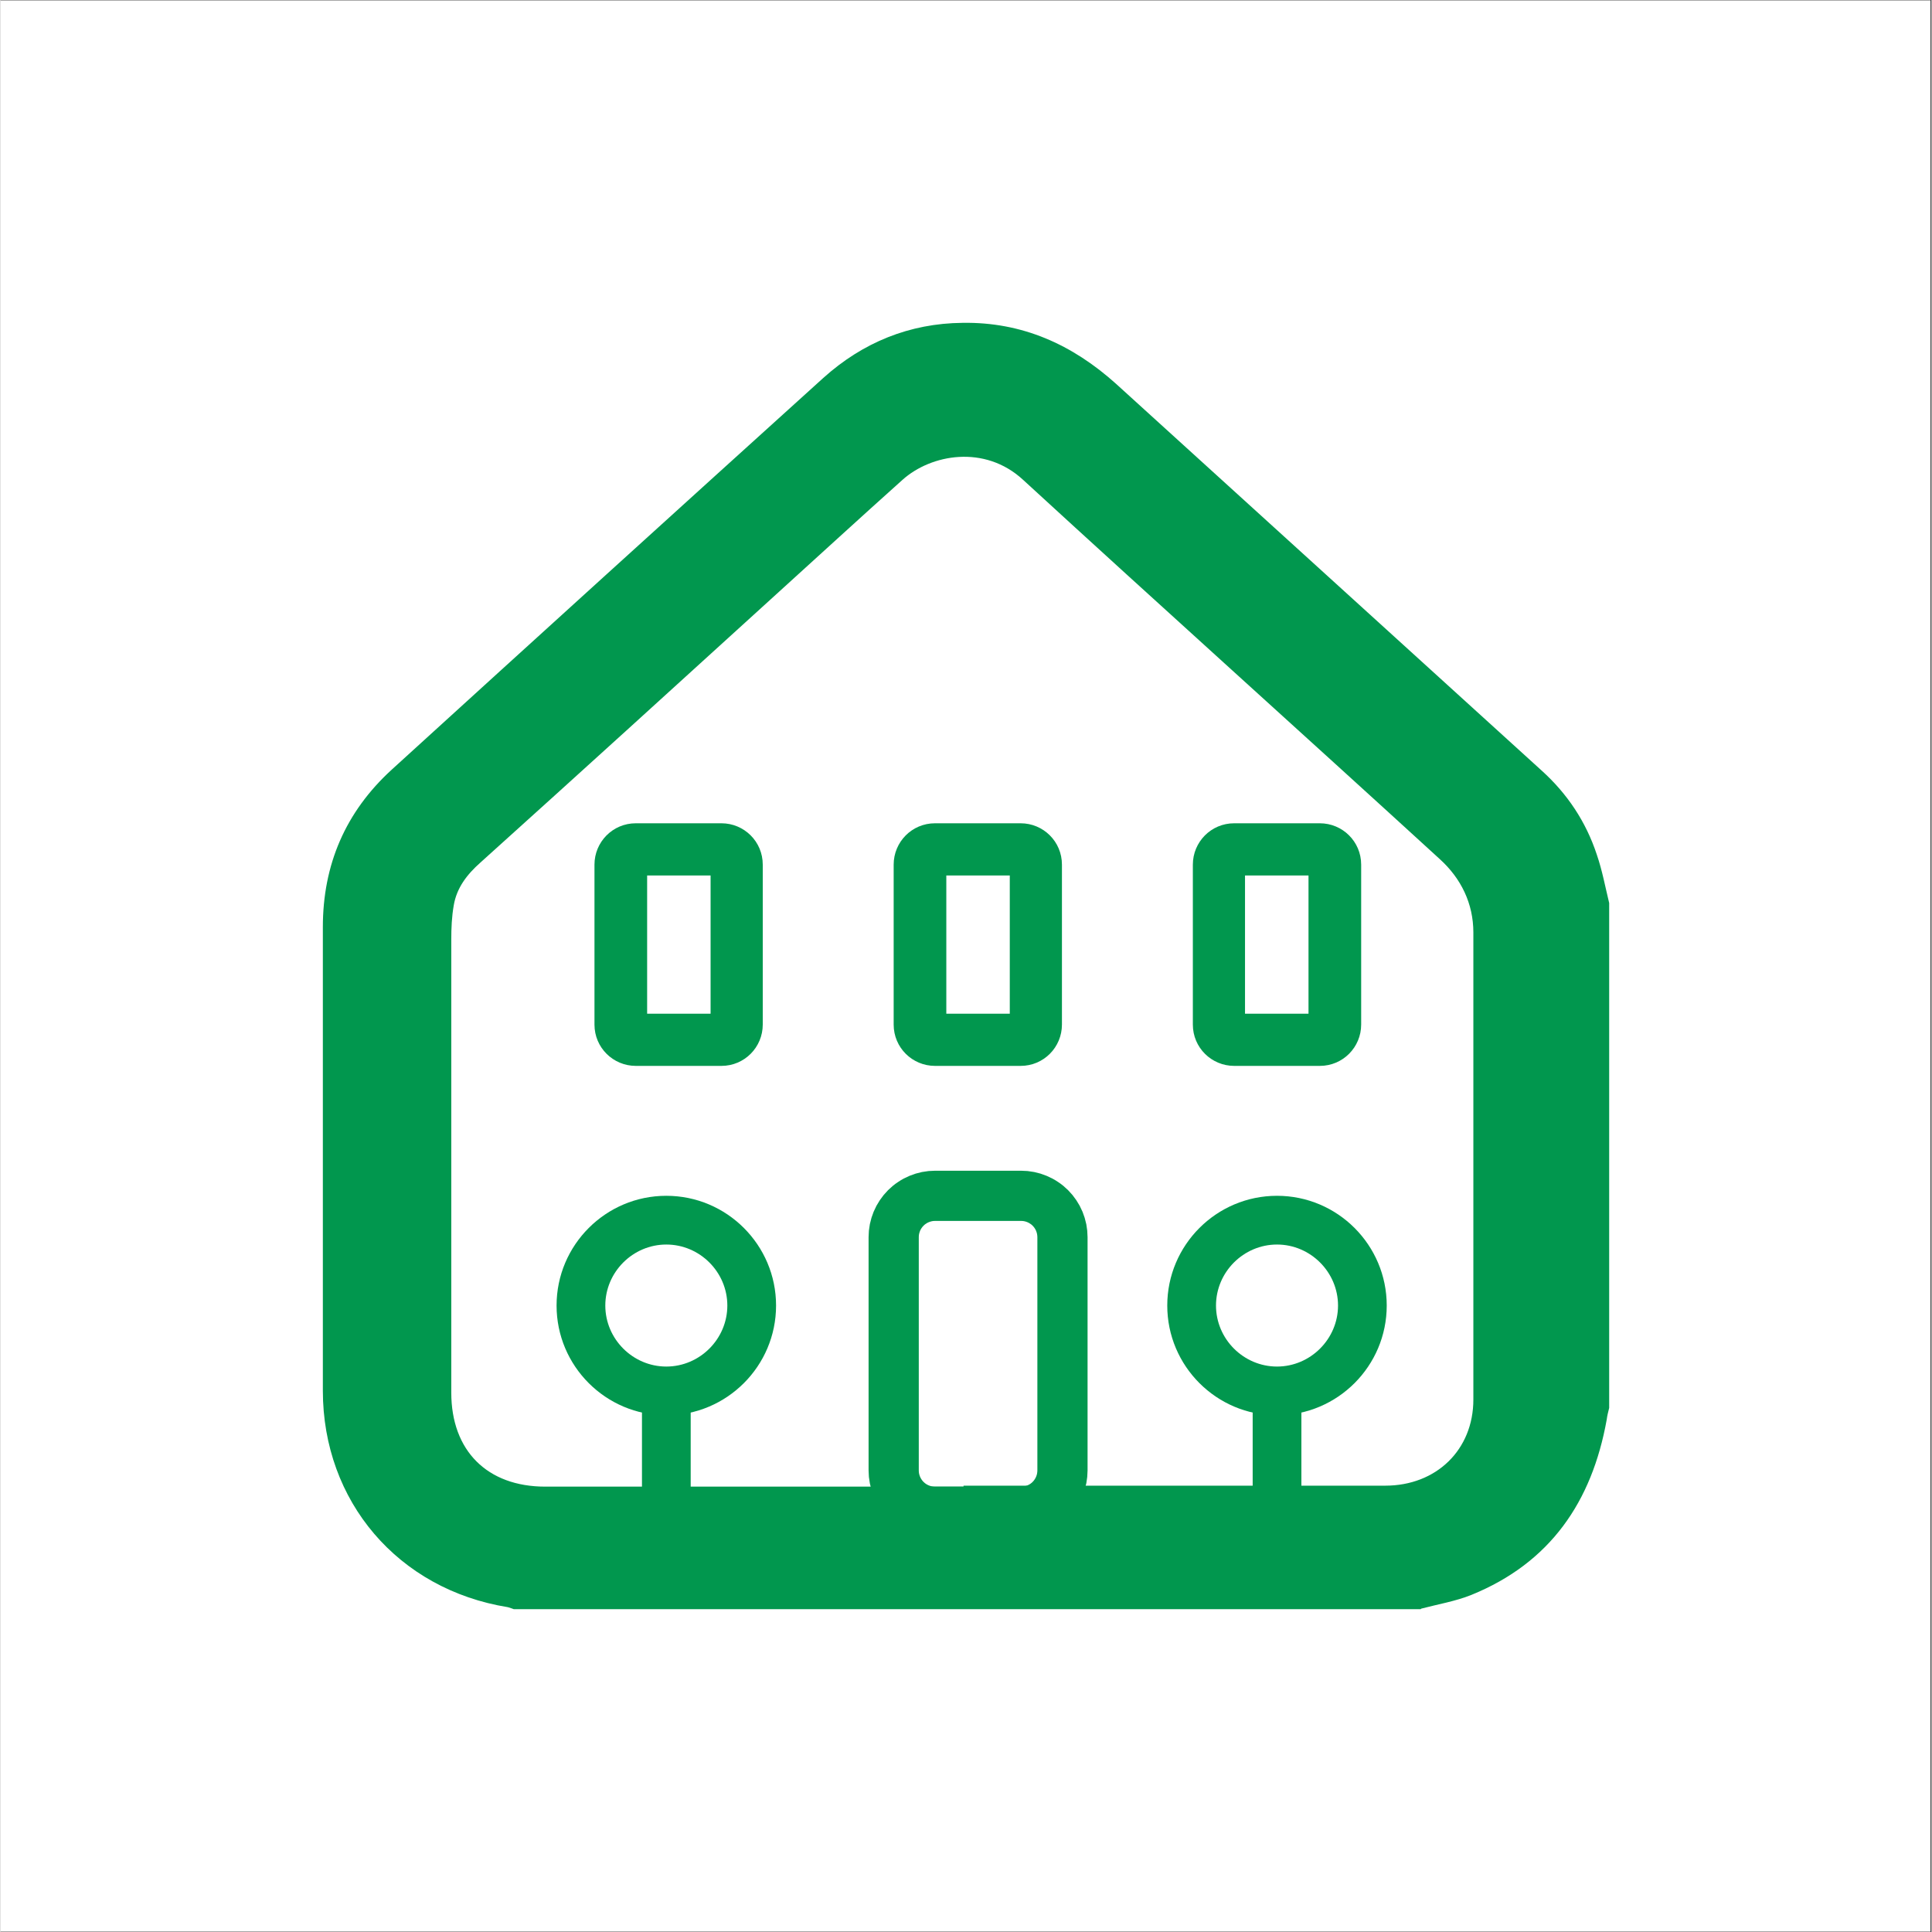
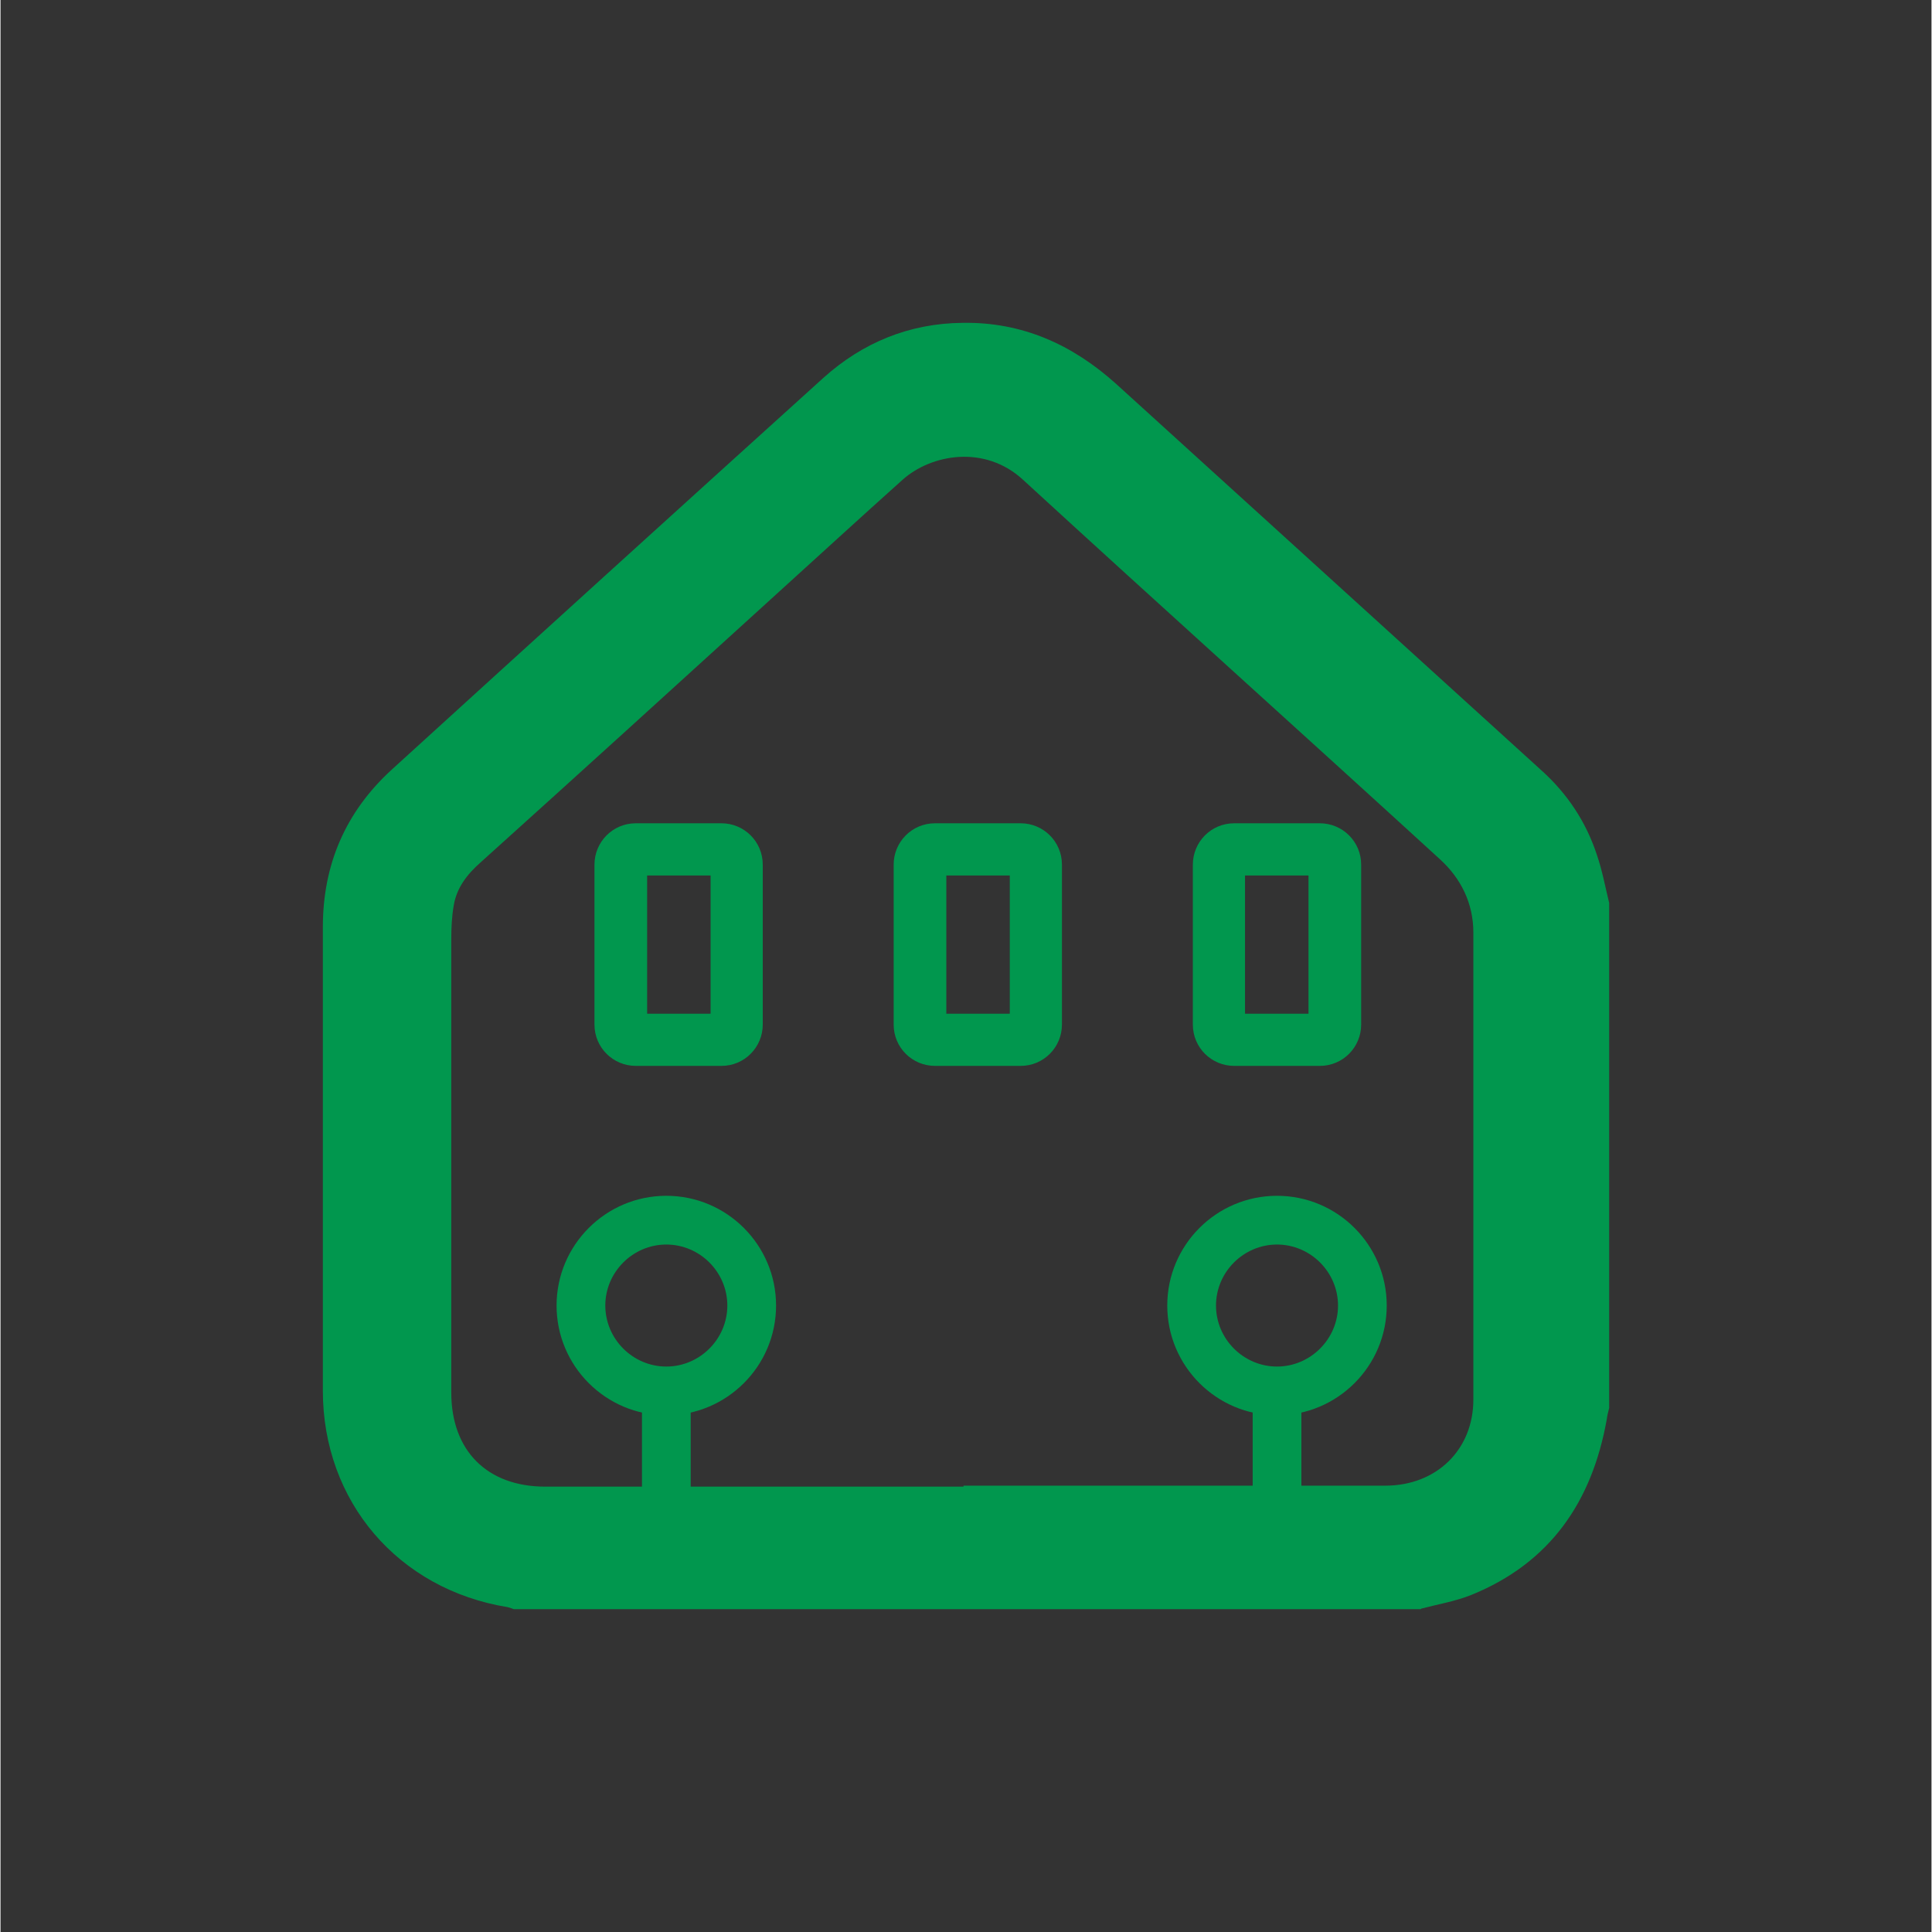
<svg xmlns="http://www.w3.org/2000/svg" width="300" viewBox="0 0 224.88 225" height="300" preserveAspectRatio="xMidYMid meet">
  <rect x="0" y="0" width="224.88" height="225" fill="#333333" stroke="none" />
  <defs>
    <clipPath id="d726f42f25">
-       <path d="M 0 0.059 L 224.762 0.059 L 224.762 224.938 L 0 224.938 Z M 0 0.059 " clip-rule="nonzero" />
-     </clipPath>
+       </clipPath>
    <clipPath id="8b36c7b316">
-       <path d="M 21 56 L 202.551 56 L 202.551 205.918 L 21 205.918 Z M 21 56 " clip-rule="nonzero" />
-     </clipPath>
+       </clipPath>
    <clipPath id="8679642d56">
      <path d="M 18.898 20.77 L 202.551 20.77 L 202.551 205.918 L 18.898 205.918 Z M 18.898 20.77 " clip-rule="nonzero" />
    </clipPath>
  </defs>
  <g clip-path="url(#d726f42f25)">
    <path fill="#ffffff" d="M 0 0.059 L 224.879 0.059 L 224.879 224.941 L 0 224.941 Z M 0 0.059 " fill-opacity="1" fill-rule="nonzero" />
    <path fill="#ffffff" d="M 0 0.059 L 224.879 0.059 L 224.879 224.941 L 0 224.941 Z M 0 0.059 " fill-opacity="1" fill-rule="nonzero" />
  </g>
  <path stroke-linecap="butt" transform="matrix(5.731, 0, 0, 5.731, 0, 0.06)" fill="none" stroke-linejoin="miter" d="M 25.94 30.71 L 25.94 28.2 " stroke="#01974e" stroke-width="0.99" stroke-opacity="1" stroke-miterlimit="10" />
  <path stroke-linecap="butt" transform="matrix(5.731, 0, 0, 5.731, 0, 0.06)" fill="none" stroke-linejoin="miter" d="M 13.53 30.52 L 13.53 28.2 " stroke="#01974e" stroke-width="0.99" stroke-opacity="1" stroke-miterlimit="10" />
  <path fill="#01974e" d="M 148.66 144.938 C 152.555 144.938 155.766 148.145 155.766 152.043 C 155.766 155.941 152.555 159.148 148.66 159.148 C 144.762 159.148 141.555 155.941 141.555 152.043 C 141.555 148.145 144.762 144.938 148.66 144.938 M 148.66 139.262 C 141.609 139.262 135.879 144.992 135.879 152.043 C 135.879 159.094 141.609 164.824 148.66 164.824 C 155.707 164.824 161.438 159.094 161.438 152.043 C 161.438 144.992 155.707 139.262 148.66 139.262 Z M 148.66 139.262 " fill-opacity="1" fill-rule="nonzero" />
  <path fill="#01974e" d="M 77.539 144.938 C 81.438 144.938 84.645 148.145 84.645 152.043 C 84.645 155.941 81.438 159.148 77.539 159.148 C 73.641 159.148 70.434 155.941 70.434 152.043 C 70.434 148.145 73.641 144.938 77.539 144.938 M 77.539 139.262 C 70.488 139.262 64.758 144.992 64.758 152.043 C 64.758 159.094 70.488 164.824 77.539 164.824 C 84.586 164.824 90.32 159.094 90.32 152.043 C 90.32 144.992 84.586 139.262 77.539 139.262 Z M 77.539 139.262 " fill-opacity="1" fill-rule="nonzero" />
  <path fill="#01974e" d="M 165.395 187.402 L 59.773 187.402 C 59.773 187.402 59.316 187.23 59.086 187.172 C 46.305 185.109 37.539 174.852 37.539 161.957 C 37.539 143.961 37.539 125.969 37.539 107.973 C 37.539 100.695 40.172 94.562 45.559 89.633 C 62.293 74.391 79.027 59.203 95.82 44.016 C 100.406 39.891 105.848 37.656 112.039 37.598 C 118.973 37.484 124.82 40.117 129.918 44.703 C 146.426 59.719 162.988 74.734 179.492 89.75 C 182.473 92.441 184.648 95.707 185.91 99.547 C 186.539 101.383 186.883 103.273 187.344 105.164 L 187.344 163.965 C 187.227 164.422 187.113 164.879 187.055 165.34 C 185.336 174.91 180.465 182.016 171.297 185.742 C 169.461 186.484 167.398 186.828 165.449 187.344 Z M 112.152 173.02 C 128.543 173.02 144.934 173.02 161.266 173.02 C 167.227 173.02 171.527 168.836 171.527 162.988 C 171.527 144.879 171.527 126.711 171.527 108.602 C 171.527 105.223 170.094 102.301 167.629 100.062 C 151.469 85.277 135.191 70.664 119.086 55.879 C 114.617 51.754 108.371 52.898 105.047 55.879 C 100.117 60.293 95.246 64.762 90.32 69.23 C 78.855 79.66 67.395 90.094 55.875 100.465 C 54.328 101.84 53.125 103.387 52.781 105.449 C 52.551 106.77 52.496 108.086 52.496 109.406 C 52.496 127 52.496 144.594 52.496 162.188 C 52.496 168.949 56.68 173.133 63.441 173.133 C 79.66 173.133 95.879 173.133 112.152 173.133 Z M 112.152 173.02 " fill-opacity="1" fill-rule="nonzero" />
  <path fill="#01974e" d="M 82.695 101.957 L 82.695 118.059 L 75.305 118.059 L 75.305 101.957 L 82.695 101.957 M 83.957 95.879 L 73.984 95.879 C 71.293 95.879 69.172 98.059 69.172 100.695 L 69.172 119.32 C 69.172 122.012 71.348 124.133 73.984 124.133 L 83.957 124.133 C 86.652 124.133 88.77 121.957 88.77 119.32 L 88.77 100.695 C 88.77 98 86.594 95.879 83.957 95.879 Z M 83.957 95.879 " fill-opacity="1" fill-rule="nonzero" />
  <path fill="#01974e" d="M 117.539 101.957 L 117.539 118.059 L 110.148 118.059 L 110.148 101.957 L 117.539 101.957 M 118.801 95.879 L 108.828 95.879 C 106.137 95.879 104.016 98.059 104.016 100.695 L 104.016 119.32 C 104.016 122.012 106.191 124.133 108.828 124.133 L 118.801 124.133 C 121.496 124.133 123.613 121.957 123.613 119.32 L 123.613 100.695 C 123.613 98 121.438 95.879 118.801 95.879 Z M 118.801 95.879 " fill-opacity="1" fill-rule="nonzero" />
  <path fill="#01974e" d="M 152.328 101.957 L 152.328 118.059 L 144.934 118.059 L 144.934 101.957 L 152.328 101.957 M 153.645 95.879 L 143.672 95.879 C 140.98 95.879 138.859 98.059 138.859 100.695 L 138.859 119.32 C 138.859 122.012 141.035 124.133 143.672 124.133 L 153.645 124.133 C 156.34 124.133 158.461 121.957 158.461 119.32 L 158.461 100.695 C 158.461 98 156.281 95.879 153.645 95.879 Z M 153.645 95.879 " fill-opacity="1" fill-rule="nonzero" />
  <g clip-path="url(#8b36c7b316)">
    <path stroke-linecap="butt" transform="matrix(5.731, 0, 0, 5.731, 0, 0.06)" fill="none" stroke-linejoin="miter" d="M 18.99 24.29 L 20.74 24.29 C 20.795 24.29 20.85 24.295 20.904 24.306 C 20.958 24.317 21.011 24.333 21.061 24.354 C 21.112 24.375 21.161 24.401 21.206 24.432 C 21.253 24.462 21.295 24.497 21.334 24.536 C 21.373 24.575 21.408 24.618 21.438 24.663 C 21.469 24.709 21.495 24.757 21.516 24.808 C 21.537 24.86 21.553 24.912 21.564 24.966 C 21.574 25.02 21.58 25.075 21.58 25.13 L 21.58 29.87 C 21.58 29.925 21.574 29.98 21.564 30.034 C 21.553 30.088 21.537 30.141 21.516 30.191 C 21.495 30.242 21.469 30.291 21.438 30.337 C 21.408 30.383 21.373 30.425 21.334 30.464 C 21.295 30.503 21.253 30.538 21.206 30.569 C 21.161 30.599 21.112 30.625 21.061 30.646 C 21.011 30.667 20.958 30.683 20.904 30.694 C 20.85 30.704 20.795 30.71 20.74 30.71 L 18.99 30.71 C 18.935 30.71 18.88 30.704 18.826 30.694 C 18.772 30.683 18.72 30.667 18.669 30.646 C 18.618 30.625 18.569 30.599 18.524 30.569 C 18.477 30.538 18.435 30.503 18.396 30.464 C 18.357 30.425 18.322 30.383 18.292 30.337 C 18.261 30.291 18.235 30.242 18.214 30.191 C 18.193 30.141 18.177 30.088 18.166 30.034 C 18.155 29.98 18.15 29.925 18.15 29.87 L 18.15 25.13 C 18.15 25.075 18.155 25.02 18.166 24.966 C 18.177 24.912 18.193 24.86 18.214 24.808 C 18.235 24.757 18.261 24.709 18.292 24.663 C 18.322 24.618 18.357 24.575 18.396 24.536 C 18.435 24.497 18.477 24.462 18.524 24.432 C 18.569 24.401 18.618 24.375 18.669 24.354 C 18.72 24.333 18.772 24.317 18.826 24.306 C 18.88 24.295 18.935 24.29 18.99 24.29 Z M 18.99 24.29 " stroke="#01974e" stroke-width="1.02" stroke-opacity="1" stroke-miterlimit="10" />
  </g>
  <g clip-path="url(#8679642d56)">
    <path stroke-linecap="butt" transform="matrix(5.731, 0, 0, 5.731, 0, 0.06)" fill="none" stroke-linejoin="miter" d="M 5.35 0.55 L 33.89 0.55 C 34.047 0.55 34.204 0.558 34.361 0.573 C 34.517 0.589 34.672 0.612 34.826 0.643 C 34.98 0.673 35.133 0.711 35.283 0.757 C 35.434 0.802 35.582 0.855 35.727 0.915 C 35.872 0.976 36.014 1.043 36.153 1.117 C 36.291 1.191 36.426 1.272 36.557 1.359 C 36.687 1.446 36.813 1.54 36.935 1.64 C 37.057 1.739 37.173 1.845 37.284 1.956 C 37.395 2.067 37.501 2.184 37.601 2.305 C 37.7 2.426 37.793 2.552 37.881 2.683 C 37.969 2.814 38.049 2.948 38.123 3.087 C 38.198 3.226 38.264 3.368 38.324 3.513 C 38.385 3.659 38.438 3.806 38.483 3.957 C 38.529 4.107 38.567 4.259 38.598 4.414 C 38.628 4.568 38.652 4.723 38.667 4.879 C 38.682 5.036 38.69 5.193 38.69 5.35 L 38.69 33.89 C 38.69 34.047 38.682 34.204 38.667 34.361 C 38.652 34.517 38.628 34.672 38.598 34.826 C 38.567 34.981 38.529 35.133 38.483 35.283 C 38.438 35.434 38.385 35.581 38.324 35.727 C 38.264 35.872 38.198 36.014 38.123 36.153 C 38.049 36.292 37.969 36.426 37.881 36.557 C 37.793 36.688 37.7 36.814 37.601 36.935 C 37.501 37.056 37.395 37.173 37.284 37.284 C 37.173 37.395 37.057 37.501 36.935 37.6 C 36.813 37.7 36.687 37.794 36.557 37.881 C 36.426 37.968 36.291 38.049 36.153 38.123 C 36.014 38.197 35.872 38.264 35.727 38.325 C 35.582 38.385 35.434 38.438 35.283 38.483 C 35.133 38.529 34.98 38.567 34.826 38.597 C 34.672 38.628 34.517 38.651 34.361 38.667 C 34.204 38.682 34.047 38.69 33.89 38.69 L 5.35 38.69 C 5.193 38.69 5.036 38.682 4.88 38.667 C 4.723 38.651 4.567 38.628 4.413 38.597 C 4.259 38.567 4.107 38.529 3.957 38.483 C 3.806 38.438 3.658 38.385 3.513 38.325 C 3.368 38.264 3.226 38.197 3.087 38.123 C 2.949 38.049 2.814 37.968 2.684 37.881 C 2.553 37.794 2.427 37.7 2.305 37.6 C 2.183 37.501 2.067 37.395 1.956 37.284 C 1.844 37.173 1.739 37.056 1.639 36.935 C 1.54 36.814 1.446 36.688 1.359 36.557 C 1.272 36.426 1.191 36.292 1.116 36.153 C 1.043 36.014 0.975 35.872 0.915 35.727 C 0.855 35.581 0.802 35.434 0.757 35.283 C 0.711 35.133 0.673 34.981 0.642 34.826 C 0.611 34.672 0.588 34.517 0.573 34.361 C 0.558 34.204 0.55 34.047 0.55 33.89 L 0.55 5.35 C 0.55 5.193 0.558 5.036 0.573 4.879 C 0.588 4.723 0.611 4.568 0.642 4.414 C 0.673 4.259 0.711 4.107 0.757 3.957 C 0.802 3.806 0.855 3.659 0.915 3.513 C 0.975 3.368 1.043 3.226 1.116 3.087 C 1.191 2.948 1.272 2.814 1.359 2.683 C 1.446 2.552 1.54 2.426 1.639 2.305 C 1.739 2.184 1.844 2.067 1.956 1.956 C 2.067 1.845 2.183 1.739 2.305 1.64 C 2.427 1.54 2.553 1.446 2.684 1.359 C 2.814 1.272 2.949 1.191 3.087 1.117 C 3.226 1.043 3.368 0.976 3.513 0.915 C 3.658 0.855 3.806 0.802 3.957 0.757 C 4.107 0.711 4.259 0.673 4.413 0.643 C 4.567 0.612 4.723 0.589 4.88 0.573 C 5.036 0.558 5.193 0.55 5.35 0.55 Z M 5.35 0.55 " stroke="#d6d6d6" stroke-width="1.1" stroke-opacity="1" stroke-miterlimit="10" />
  </g>
</svg>